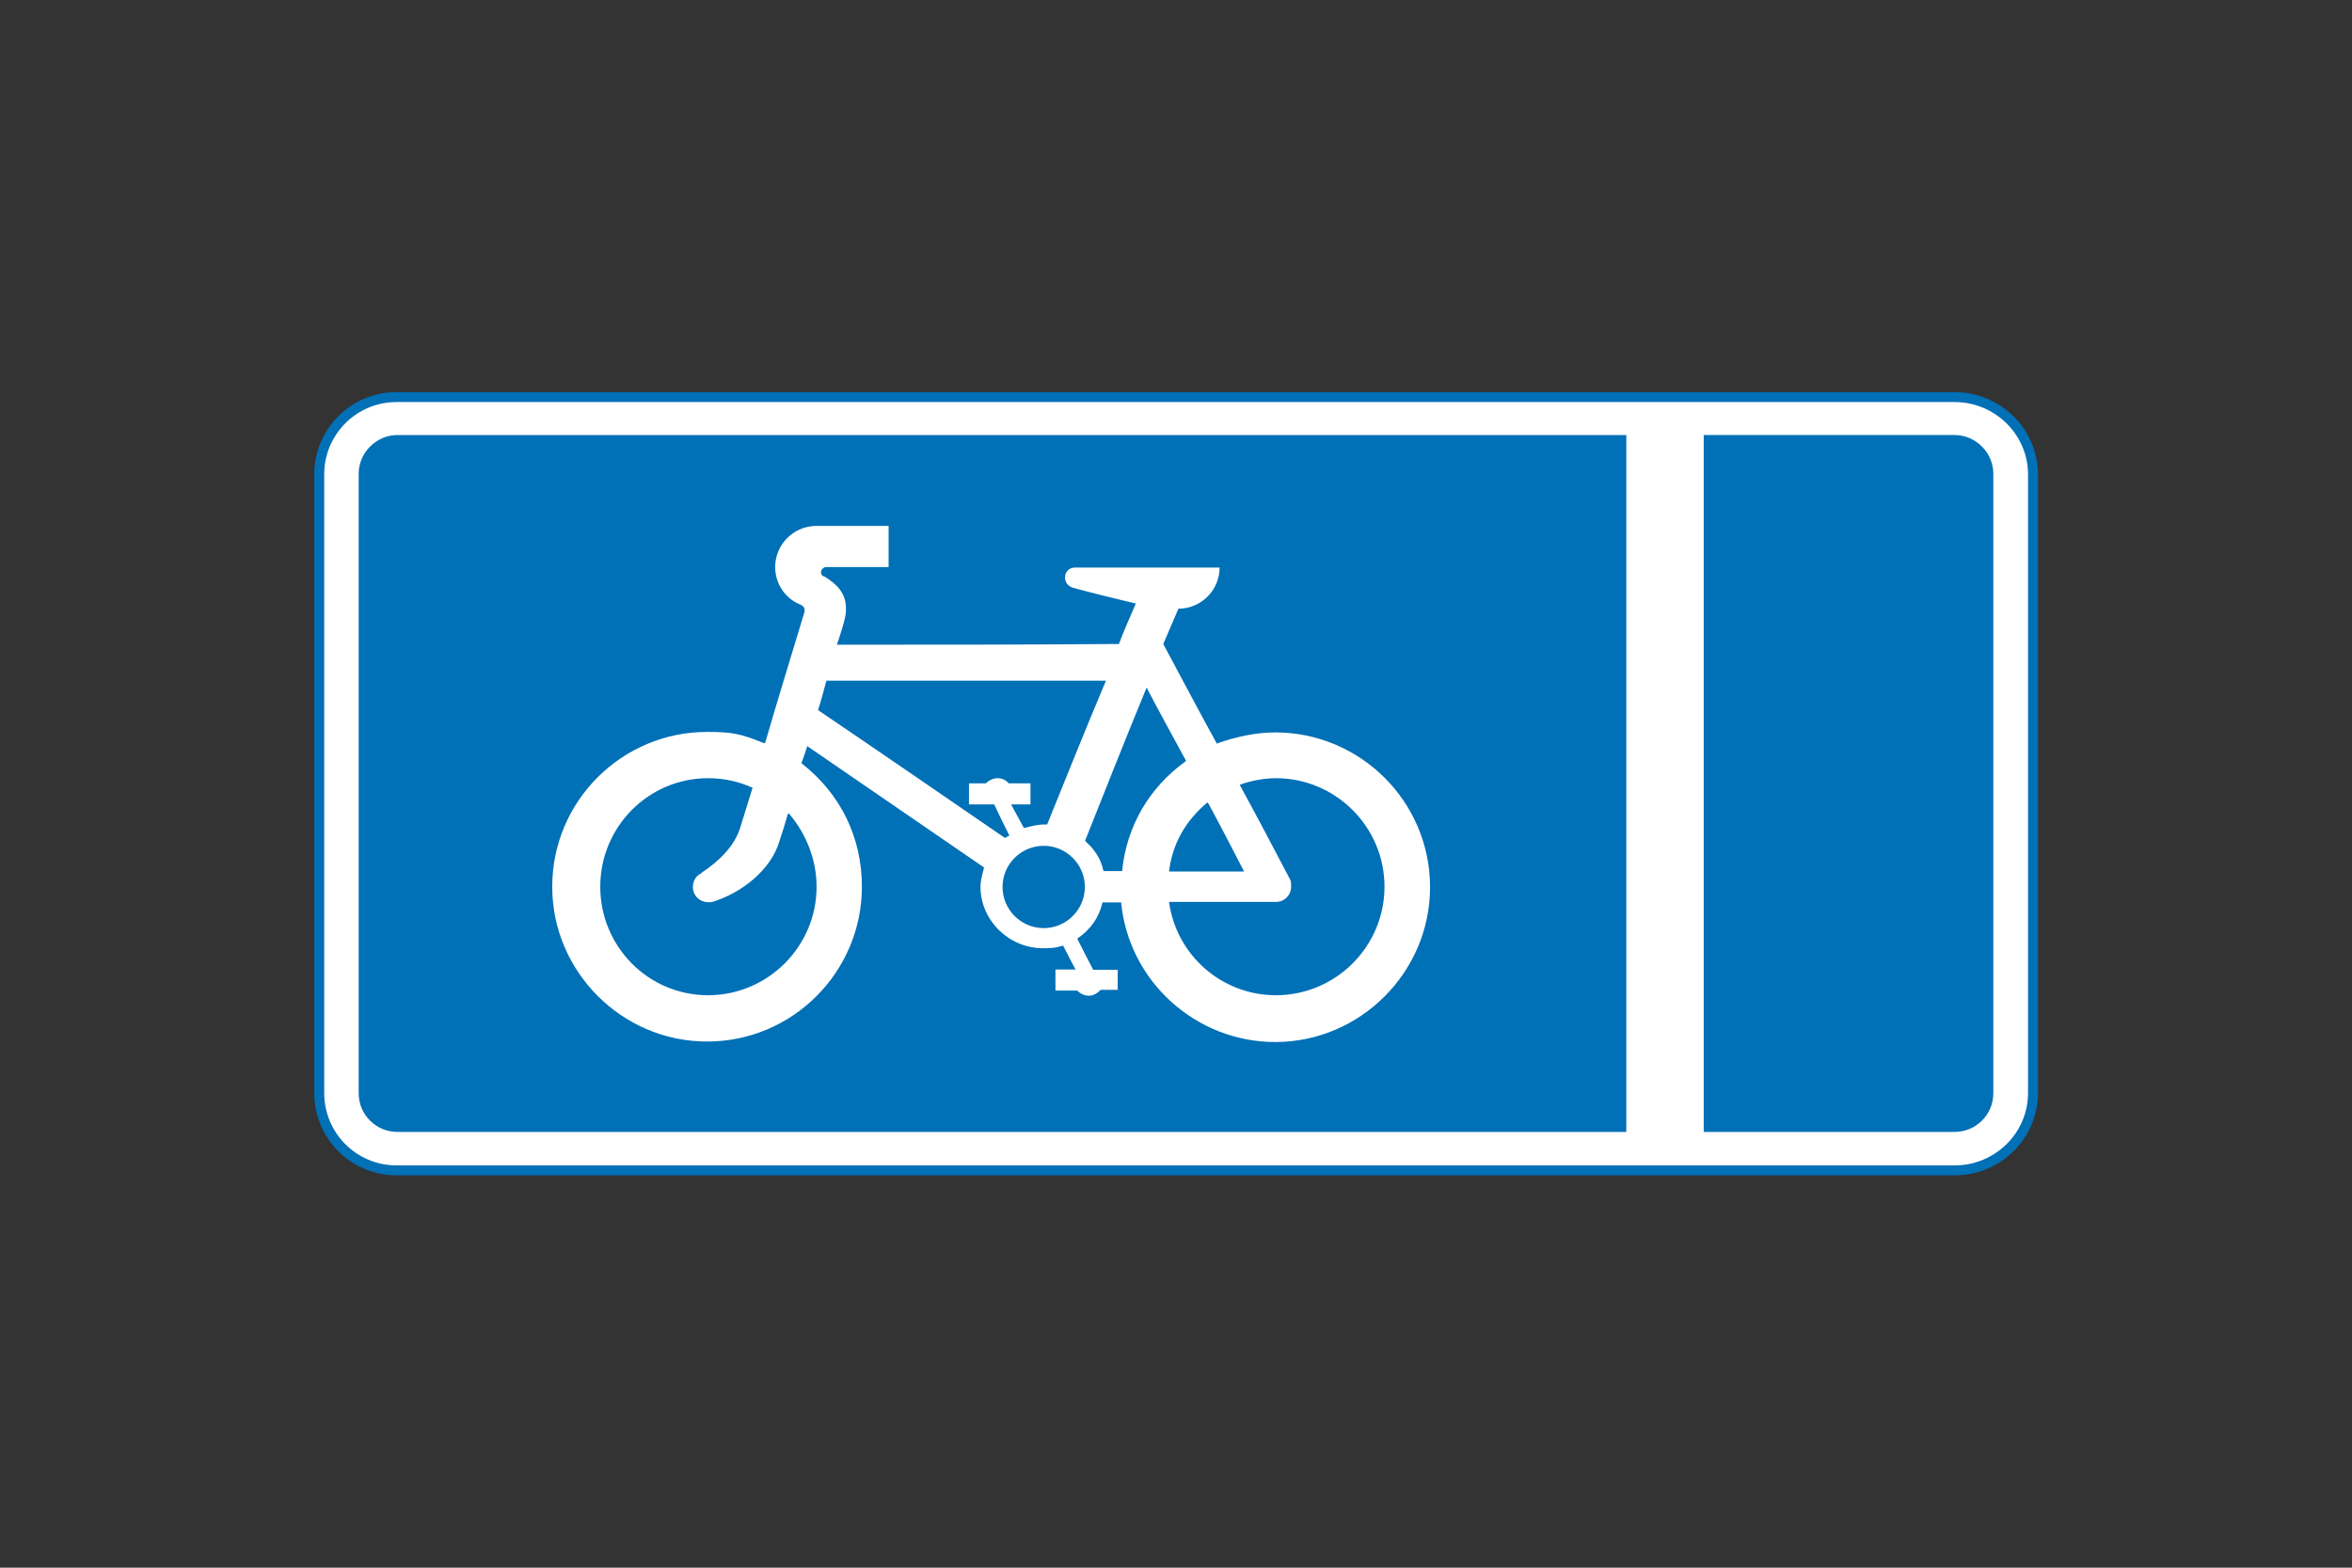
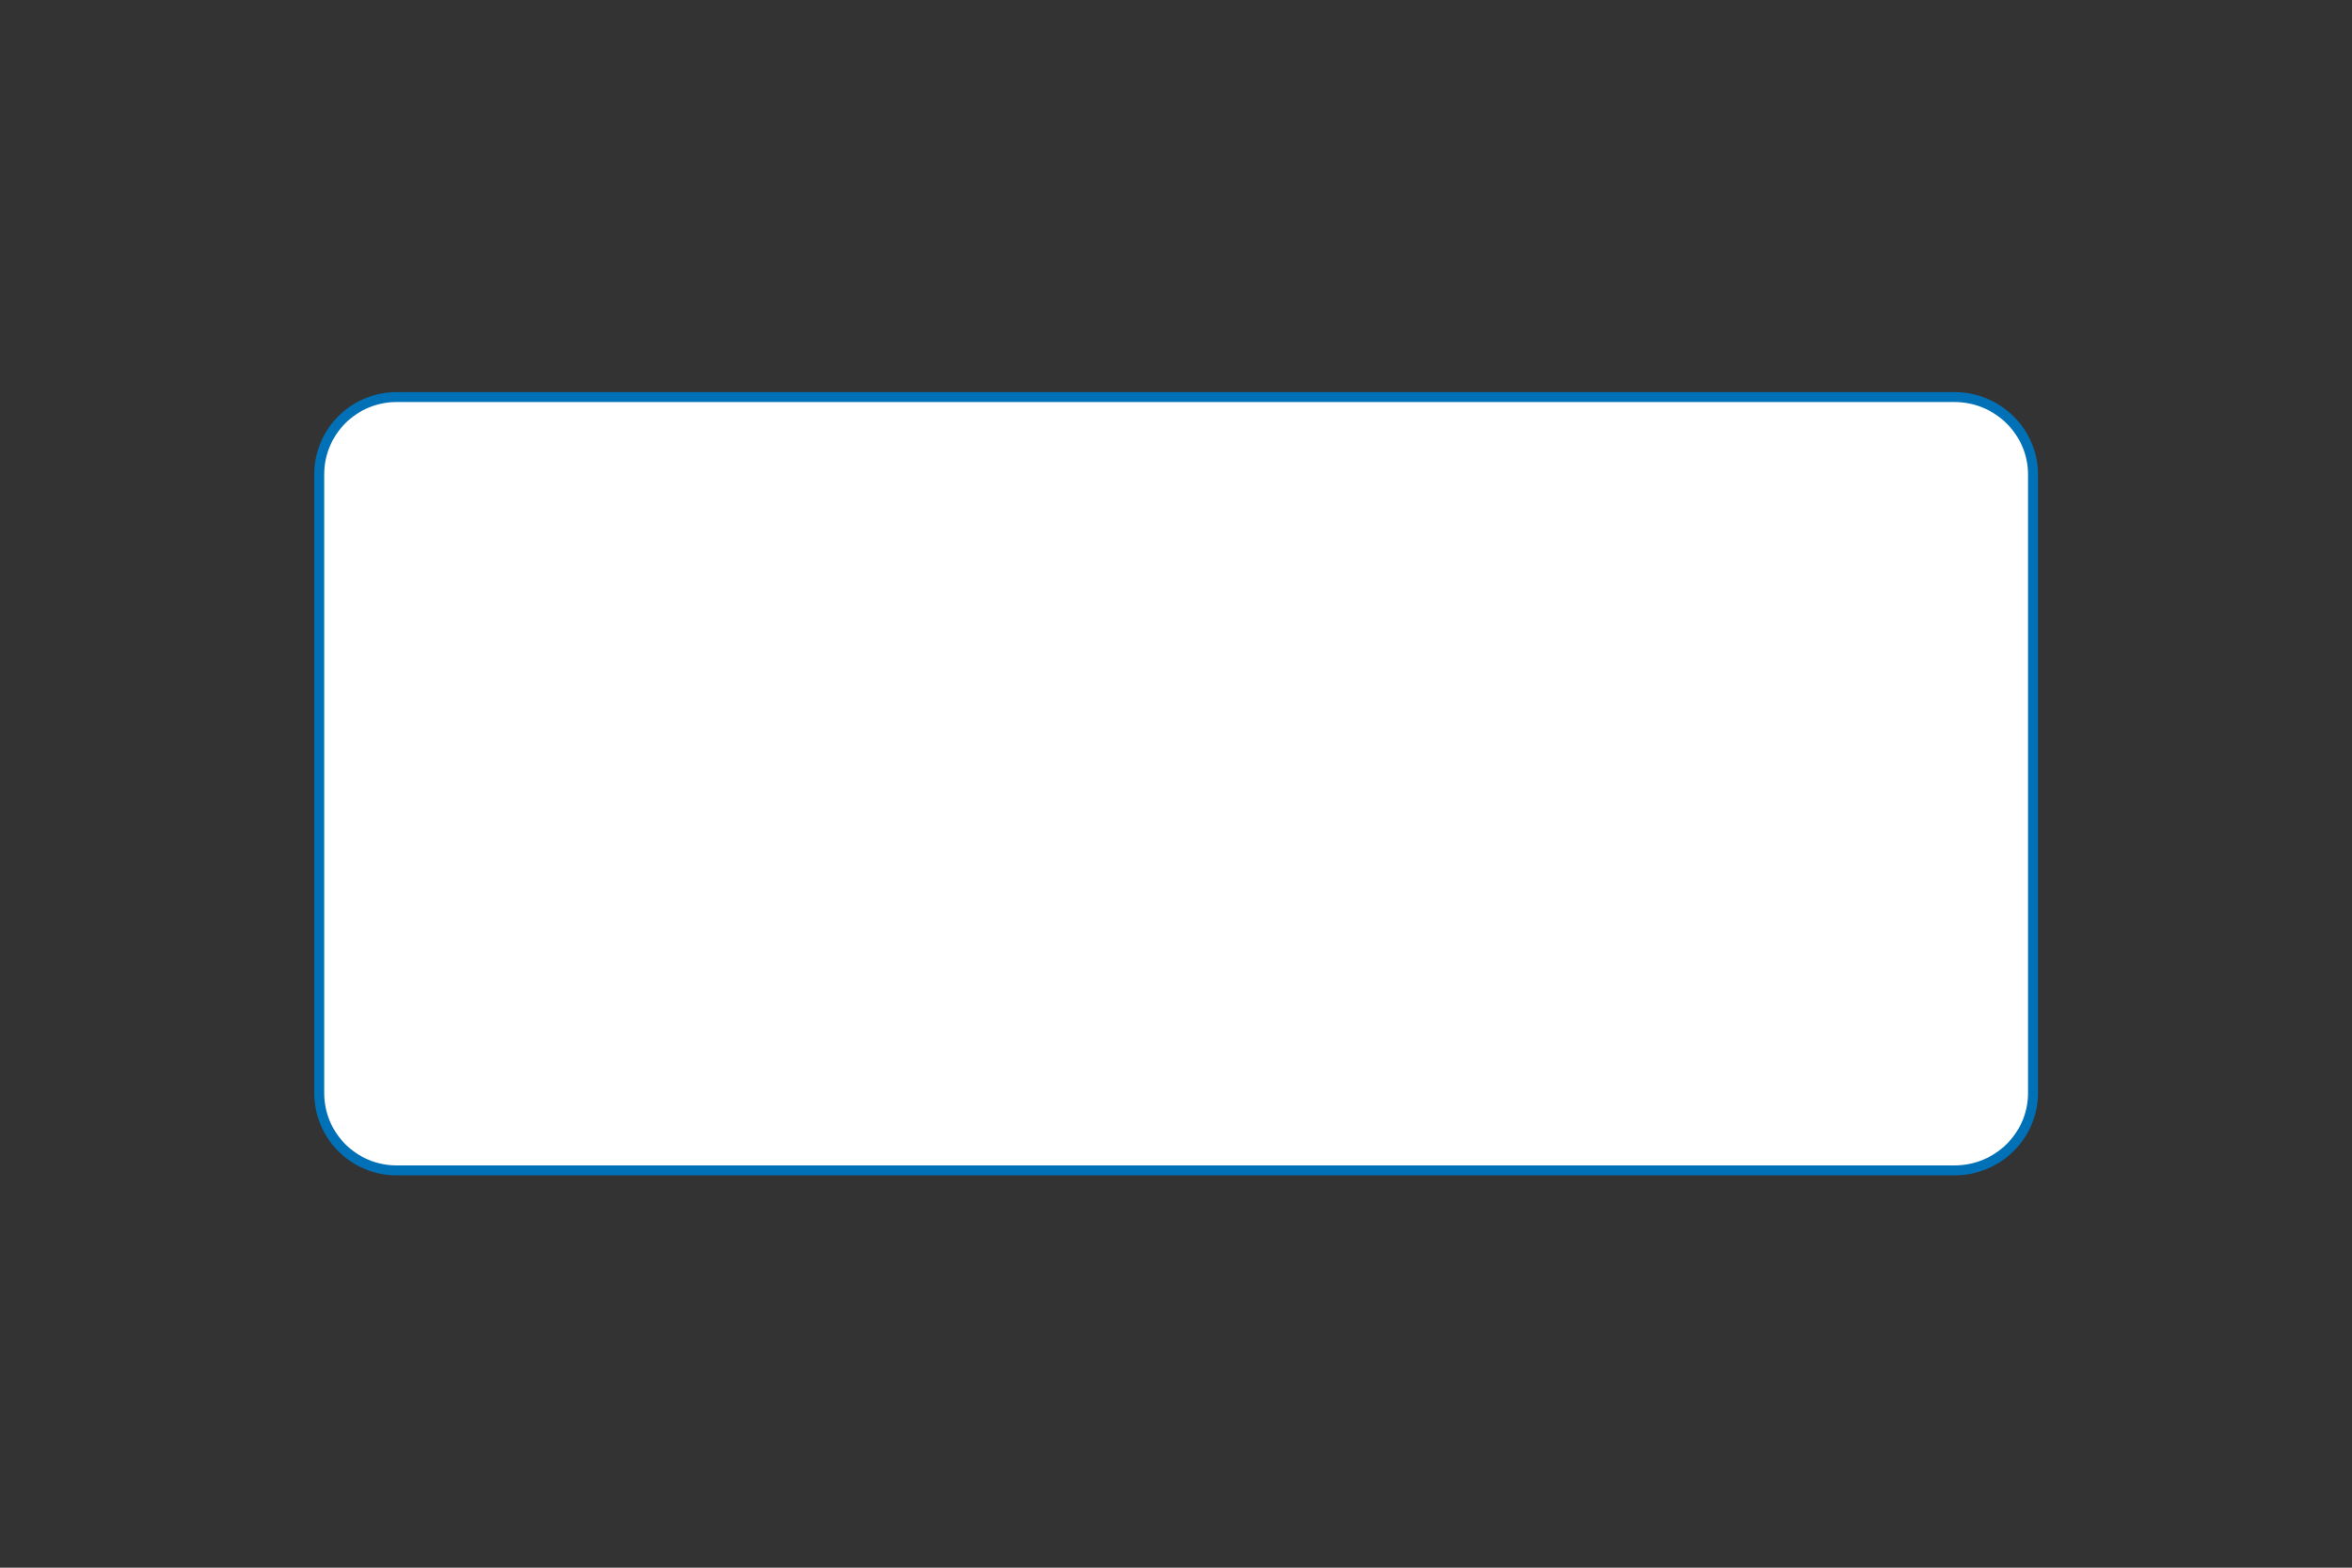
<svg xmlns="http://www.w3.org/2000/svg" version="1.1" id="Layer_1" x="0px" y="0px" viewBox="0 0 960 640" style="enable-background:new 0 0 960 640;" xml:space="preserve">
  <rect x="0" y="0" width="960" height="640" fill="#333333" stroke="none" />
  <style type="text/css">
	.st0{fill-rule:evenodd;clip-rule:evenodd;fill:#FFFFFF;stroke:#0070B7;stroke-width:4.058;stroke-miterlimit:10;}
	.st1{fill-rule:evenodd;clip-rule:evenodd;fill:#0070B7;}
	.st2{fill-rule:evenodd;clip-rule:evenodd;fill:#FFFFFF;}
</style>
  <g>
    <path class="st0" d="M797.8,162.1c17.5,0,32,14.1,32,31.6c0,84.2,0,168.3,0,252.5c0,17.5-14.4,31.6-32,31.6c-212,0-424,0-635.9,0   c-17.5,0-31.6-14.1-31.6-31.6c0-84.2,0-168.3,0-252.5c0-17.5,14.1-31.6,31.6-31.6C373.8,162.1,585.8,162.1,797.8,162.1L797.8,162.1   z" />
-     <path class="st1" d="M813.6,446.3c0,8.9-7.2,15.8-15.8,15.8c-34,0-68,0-102.4,0c0-94.8,0-189.6,0-284.5c34,0,68,0,102.4,0   c8.6,0,15.8,7.2,15.8,15.8C813.6,277.6,813.6,361.7,813.6,446.3L813.6,446.3z" />
-     <path class="st1" d="M162.2,462.1c-8.6,0-15.8-6.9-15.8-15.8c0-84.2,0-168.3,0-252.9c0-8.6,7.2-15.8,15.8-15.8   c167,0,334.3,0,501.6,0c0,94.8,0,189.6,0,284.5C496.8,462.1,329.5,462.1,162.2,462.1L162.2,462.1z" />
-     <path class="st2" d="M312.3,303.3c5.2-17.9,10.7-35.7,16.1-53.6l0,0c0-0.3,0-0.3,0-0.7c0-0.7-0.3-1.4-1-1.7c0,0,0,0-0.3-0.3   c-6.5-2.4-10.7-8.6-10.7-15.5c0-9.3,7.6-16.8,16.8-16.8c2.1,0,4.1,0,6.5,0c7.6,0,15.1,0,23,0c0,5.5,0,11,0,16.8c-6.9,0-13.7,0-21,0   c-1.4,0-2.7,0-4.5,0c-1,0-2.1,1-2.1,2.1c0,0.7,0.3,1.4,1,1.7c0,0,0,0,0.3,0c5.2,3.1,8.9,6.9,8.9,13.1c0,2.7-0.3,3.4-1,6.2   c-0.3,1.4-2.7,8.6-2.7,8.6c38.1,0,76.6,0,115.1-0.3c2.1-5.5,4.5-11,6.9-16.5c-8.6-2.1-17.2-4.1-25.8-6.5c-2.1-0.7-3.1-2.4-3.1-4.1   c0-2.4,1.7-4.1,4.1-4.1c19.6,0,39.2,0,58.7,0c0,0,0,0,0.3,0c0,9.3-7.6,16.8-16.8,16.8c-2.1,4.8-4.1,9.6-6.2,14.4   c7.2,13.4,14.4,27.1,22,40.9l0,0c0,0,0,0,0-0.3c7.6-2.7,15.8-4.5,23.7-4.5c34.7,0,63.2,28.2,63.2,63.2c0,34.7-28.5,63.2-63.2,63.2   c-32.3,0-59.8-24.7-62.9-57l0,0c-2.4,0-4.8,0-7.6,0l0,0c-1.4,6.2-4.8,11-10.3,14.8l0,0c2.1,4.1,4.1,8.2,6.5,12.7c3.1,0,6.5,0,10,0   c0,2.7,0,5.5,0,8.2c-2.1,0-4.5,0-6.9,0c-1.4,1.4-3.1,2.4-4.8,2.4c-1.7,0-3.4-0.7-4.8-2.1c-2.7,0-5.8,0-8.9,0c0-2.7,0-5.5,0-8.6   c2.7,0,5.5,0,8.2,0c-1.7-3.1-3.4-6.5-5.2-10c0,0,0,0,0,0.3c-3.8,1-4.5,1-8.2,1c-13.7,0-25.4-11.3-25.4-25.1c0-2.4,0.7-4.8,1.4-7.6   c0,0,0,0,0-0.3c-24.1-16.5-48.1-33-72.1-49.5c-0.7,2.1-1.4,4.5-2.4,6.9c0,0,0,0,0.3,0.3l0,0c15.8,12.4,24.4,30.2,24.4,50.2   c0,34.7-28.2,63.2-63.2,63.2c-34.7,0-63.2-28.5-63.2-63.2c0-35,28.5-63.2,63.2-63.2c10,0,13.7,0.7,23,4.5   C312,303.3,312,303.3,312.3,303.3L312.3,303.3z M409.2,362.1c0,9.3,7.6,16.8,16.8,16.8c9.3,0,16.8-7.6,16.8-16.8   c0-9.3-7.6-16.8-16.8-16.8C416.8,345.3,409.2,352.8,409.2,362.1L409.2,362.1z M321.6,332.2c-1,3.4-2.1,7.2-3.4,11   c-3.4,12-15.8,21.6-27.8,25.1c-0.3,0-1,0-1.4,0c-3.4,0-6.2-2.7-6.2-6.2c0-2.1,1-4.1,2.7-5.2c0.3,0,0.7-0.3,1-0.7   c7.2-4.8,13.1-10.7,15.5-17.9c1.7-5.5,3.4-11,5.2-16.8c0,0,0,0-0.3,0c-5.2-2.4-11.3-3.8-17.9-3.8c-24.4,0-44,19.9-44,44.3   c0,24.4,19.6,44.3,44,44.3s44.3-19.9,44.3-44.3c0-11.3-4.5-22-11.3-29.9C322,332.2,322,332.2,321.6,332.2L321.6,332.2z    M442.9,343.2c8.2-20.6,16.5-41.6,25.1-62.5c5.2,10,10.7,19.9,16.1,29.9c0,0,0,0-0.3,0.3c-14.8,10.7-24,26.5-25.8,44.7l0,0   c-2.4,0-4.8,0-7.6,0l0,0c-1-4.8-3.4-8.6-7.2-12C443.2,343.5,443.2,343.5,442.9,343.2L442.9,343.2z M492.7,327.7   c-8.6,7.2-14.1,16.5-15.5,27.8c0,0,0,0,0,0.3c10,0,20.3,0,30.6,0c-4.8-9.3-9.6-18.6-14.8-28.2C493.1,327.7,493.1,327.7,492.7,327.7   L492.7,327.7z M526.7,359.3c0.3,0.7,0.3,1.7,0.3,2.7c0,3.4-2.7,6.2-6.2,6.2c-14.4,0-28.9,0-43.6,0c0,0,0,0,0,0.3   c3.1,21.6,21.6,37.8,43.6,37.8c24.4,0,44.3-19.9,44.3-44.3c0-24.4-19.9-44.3-44.3-44.3c-4.8,0-10.3,1-14.8,2.7   C513,333.2,519.9,346.3,526.7,359.3L526.7,359.3z M412,341.1c-2.1-4.1-4.1-8.2-6.2-12.7c-3.4,0-6.9,0-10.3,0c0-2.7,0-5.5,0-8.6   c2.1,0,4.5,0,6.9,0l0,0c1.4-1.4,3.1-2.1,4.8-2.1c1.7,0,3.4,0.7,4.5,2.1c0,0,0,0,0.3,0c2.7,0,5.5,0,8.6,0c0,2.7,0,5.5,0,8.6   c-2.4,0-5.2,0-7.9,0c1.7,3.1,3.4,6.2,5.2,9.6c0,0,0,0,0.3,0c2.7-0.7,5.2-1.4,7.9-1.4c0.3,0,0.7,0,1,0c0,0,0,0,0.3,0   c7.9-19.6,15.8-39.2,24-58.7c-37.8,0-75.9,0-114.1,0c-1,3.8-2.1,7.9-3.4,12c25.4,17.2,50.8,34.7,76.3,52.2   C410.6,341.8,411.3,341.5,412,341.1L412,341.1z" />
  </g>
</svg>